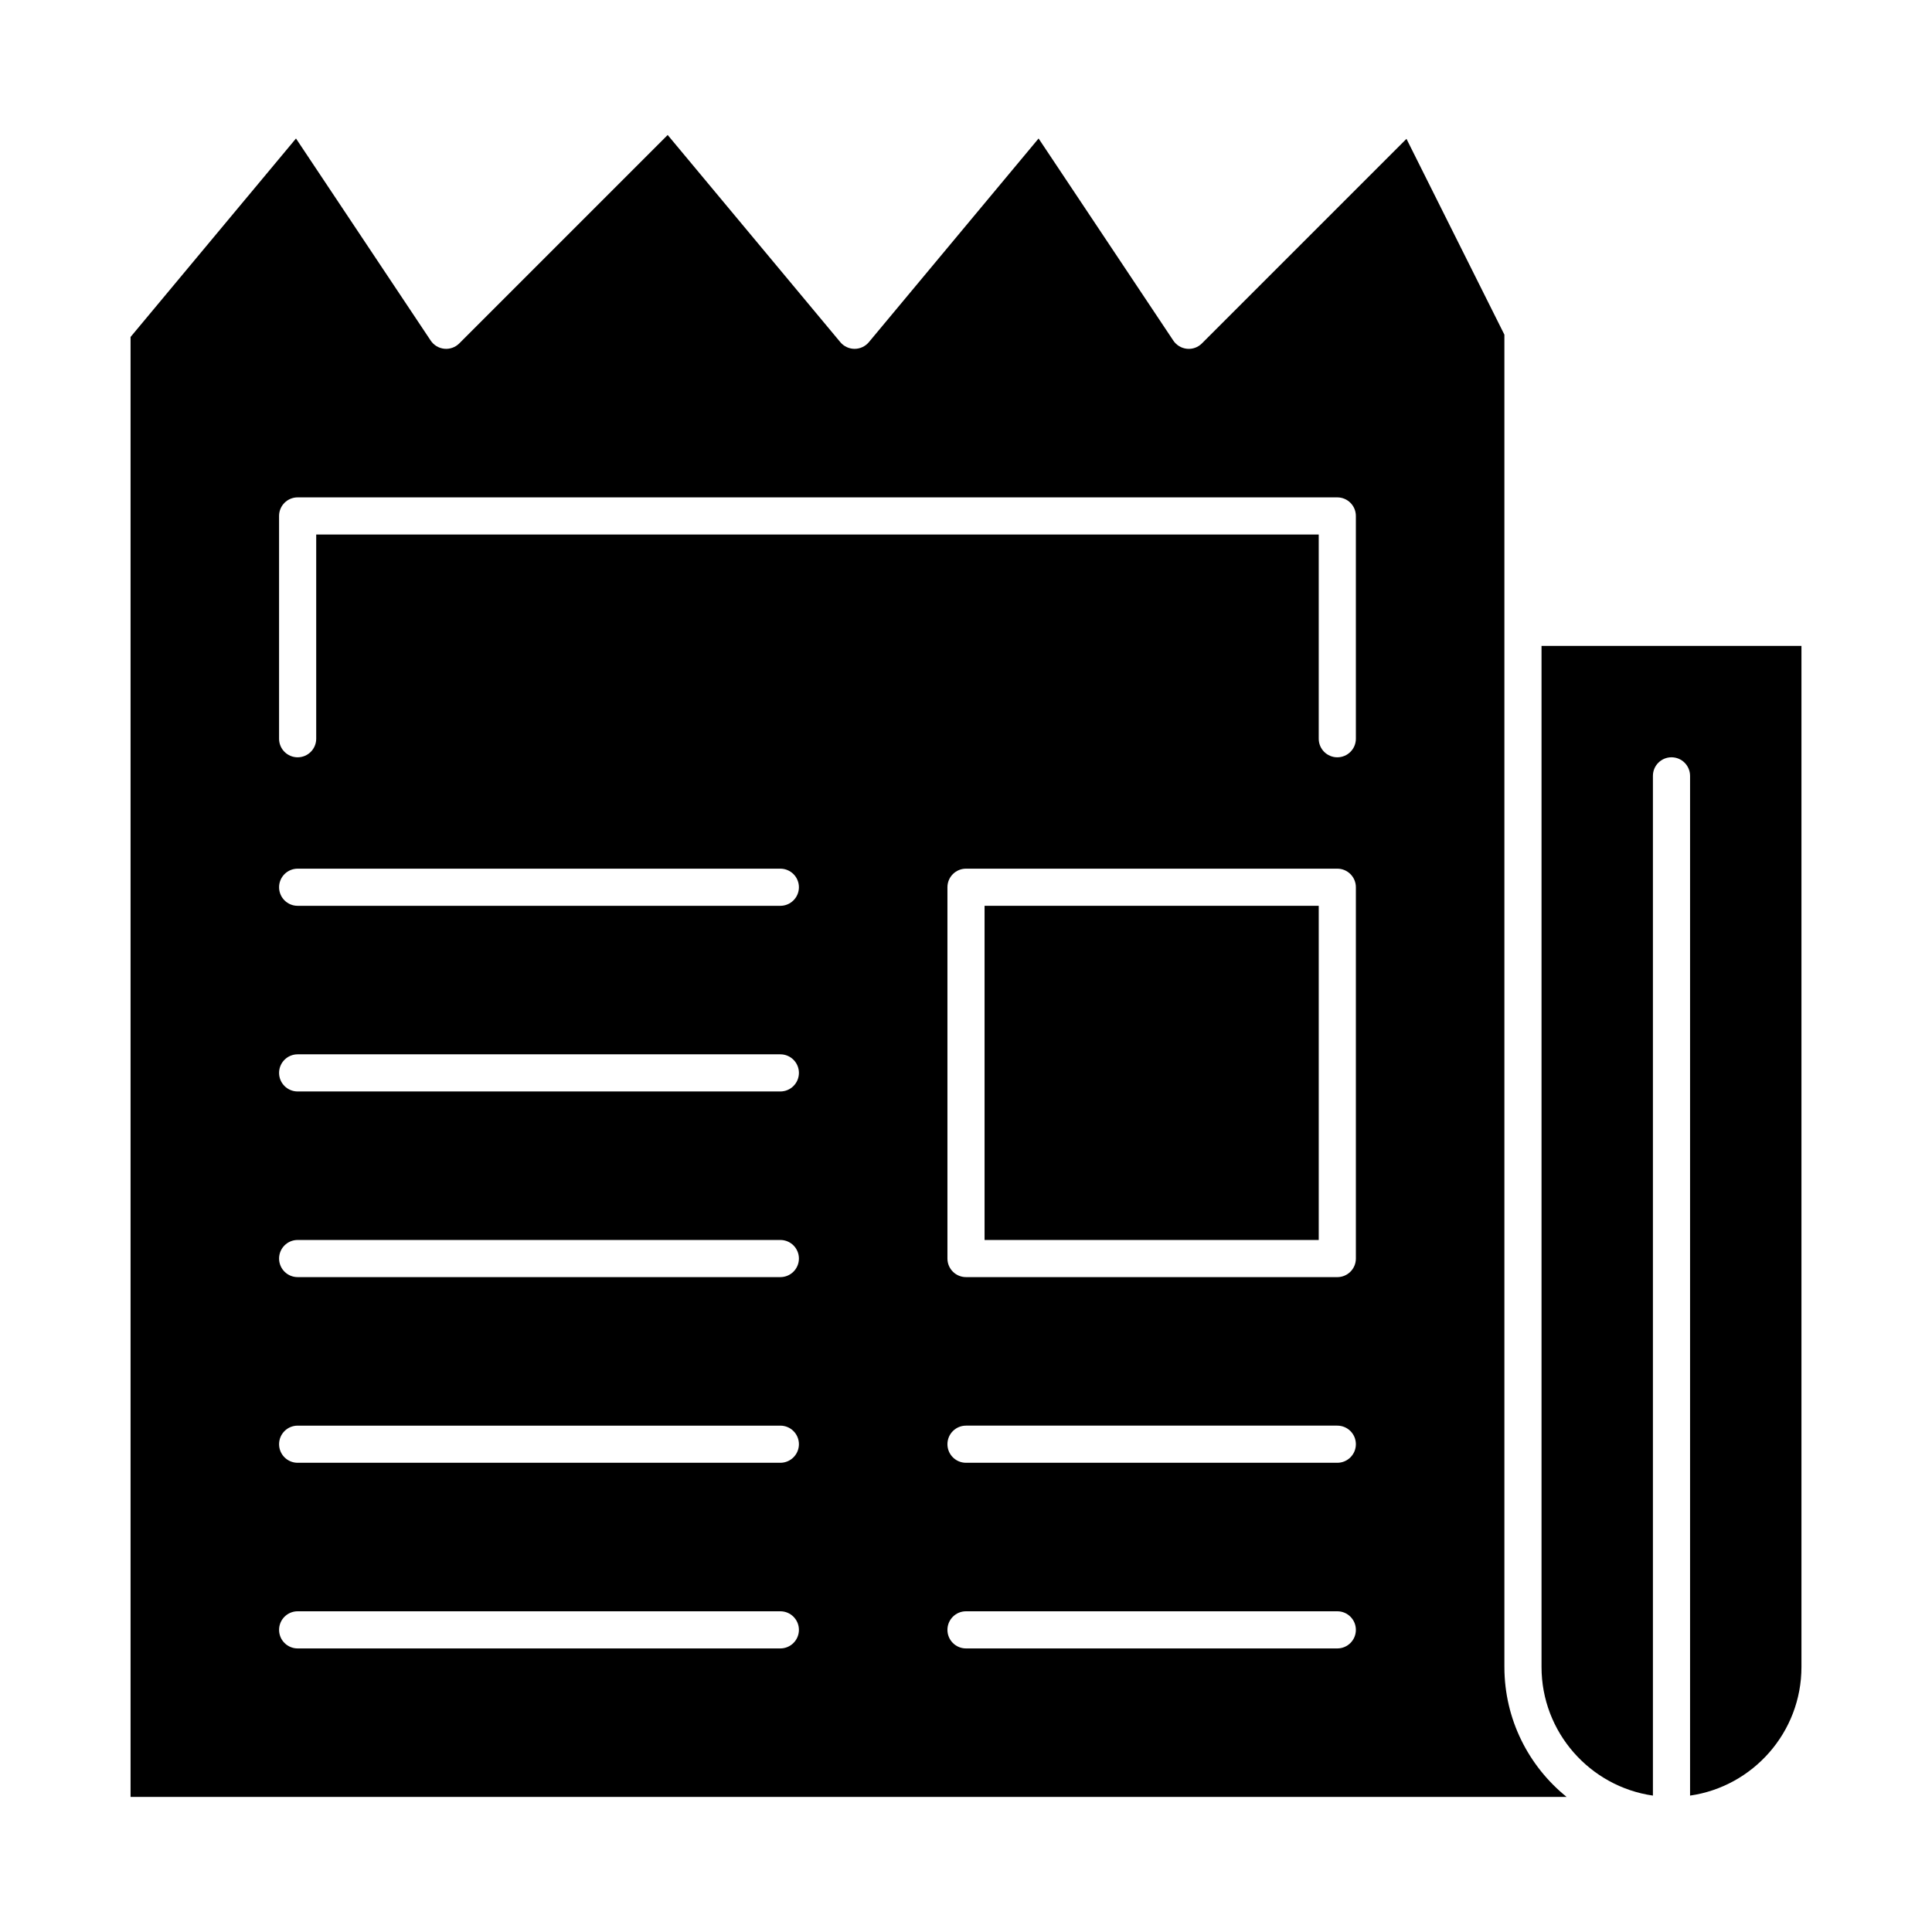
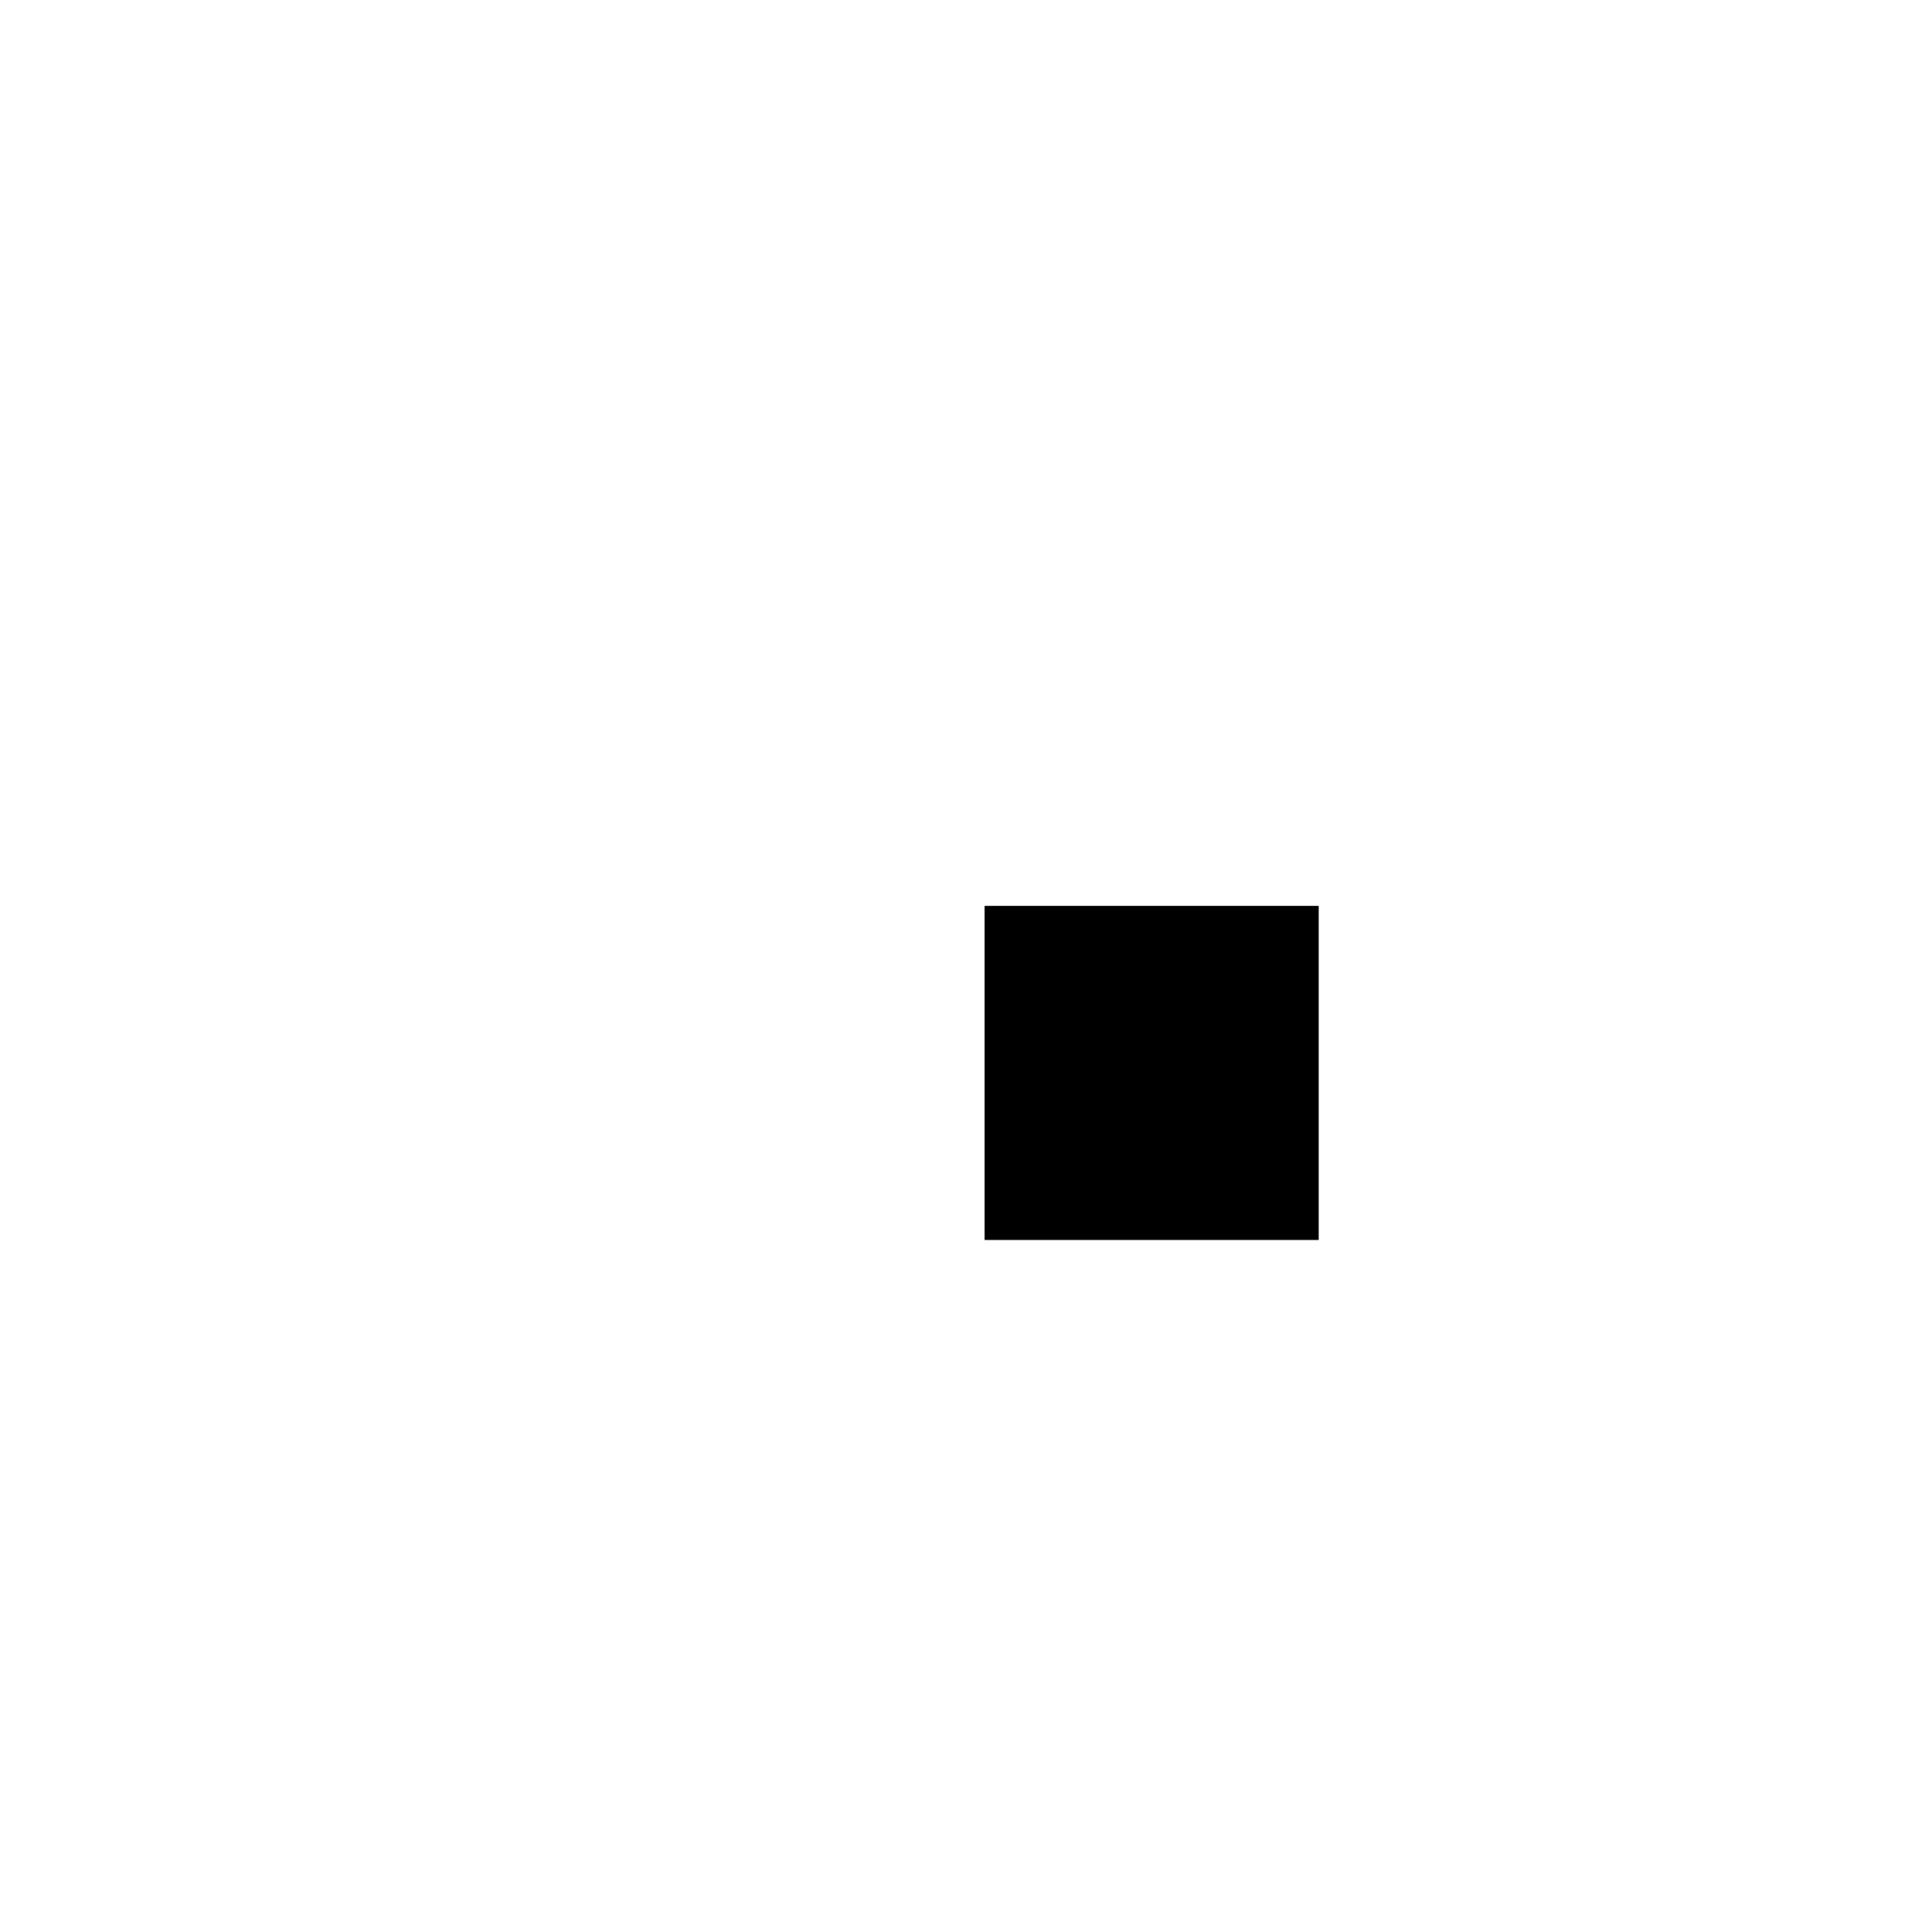
<svg xmlns="http://www.w3.org/2000/svg" fill="#000000" width="800px" height="800px" version="1.1" viewBox="144 144 512 512">
  <g>
    <path d="m404.92 384.05h88.559v88.559h-88.559z" />
-     <path d="m552.52 315.17v270.6c0 17.32 12.852 31.688 29.52 34.082v-270.24c0-2.719 2.203-4.922 4.922-4.922s4.922 2.203 4.922 4.922v270.24c16.668-2.394 29.52-16.766 29.52-34.082v-270.6z" />
-     <path d="m542.68 585.77v-353.08l-25.949-51.895-54.215 54.215c-1.043 1.043-2.488 1.57-3.965 1.418-1.465-0.145-2.789-0.941-3.609-2.168l-35.707-53.559-44.98 53.977c-0.934 1.121-2.32 1.77-3.781 1.77-1.461 0-2.844-0.648-3.781-1.77l-45.75-54.902-55.23 55.23c-1.043 1.043-2.5 1.566-3.965 1.418-1.469-0.145-2.793-0.941-3.609-2.168l-35.699-53.555-43.84 52.605v386.9h380.57c-10.047-8.121-16.488-20.535-16.488-34.438zm-191.88-4.918h-127.92c-2.719 0-4.922-2.203-4.922-4.922s2.203-4.922 4.922-4.922h127.92c2.719 0 4.922 2.203 4.922 4.922-0.004 2.719-2.207 4.922-4.926 4.922zm0-49.199h-127.92c-2.719 0-4.922-2.203-4.922-4.922s2.203-4.922 4.922-4.922h127.92c2.719 0 4.922 2.203 4.922 4.922-0.004 2.719-2.207 4.922-4.926 4.922zm0-49.203h-127.92c-2.719 0-4.922-2.203-4.922-4.922s2.203-4.922 4.922-4.922h127.92c2.719 0 4.922 2.203 4.922 4.922-0.004 2.723-2.207 4.922-4.926 4.922zm0-49.199h-127.92c-2.719 0-4.922-2.203-4.922-4.922s2.203-4.922 4.922-4.922h127.92c2.719 0 4.922 2.203 4.922 4.922-0.004 2.719-2.207 4.922-4.926 4.922zm0-49.199h-127.92c-2.719 0-4.922-2.203-4.922-4.922s2.203-4.922 4.922-4.922h127.92c2.719 0 4.922 2.203 4.922 4.922-0.004 2.719-2.207 4.922-4.926 4.922zm147.6 196.8h-98.398c-2.719 0-4.922-2.203-4.922-4.922s2.203-4.922 4.922-4.922h98.398c2.719 0 4.922 2.203 4.922 4.922s-2.203 4.922-4.922 4.922zm0-49.199h-98.398c-2.719 0-4.922-2.203-4.922-4.922s2.203-4.922 4.922-4.922h98.398c2.719 0 4.922 2.203 4.922 4.922s-2.203 4.922-4.922 4.922zm4.922-54.121c0 2.719-2.203 4.922-4.922 4.922l-98.398-0.004c-2.719 0-4.922-2.203-4.922-4.922v-98.398c0-2.719 2.203-4.922 4.922-4.922h98.398c2.719 0 4.922 2.203 4.922 4.922zm0-137.76c0 2.719-2.203 4.922-4.922 4.922s-4.922-2.203-4.922-4.922v-54.121h-265.68v54.121c0 2.719-2.203 4.922-4.922 4.922s-4.922-2.203-4.922-4.922v-59.039c0-2.719 2.203-4.922 4.922-4.922h275.52c2.719 0 4.922 2.203 4.922 4.922z" />
  </g>
</svg>